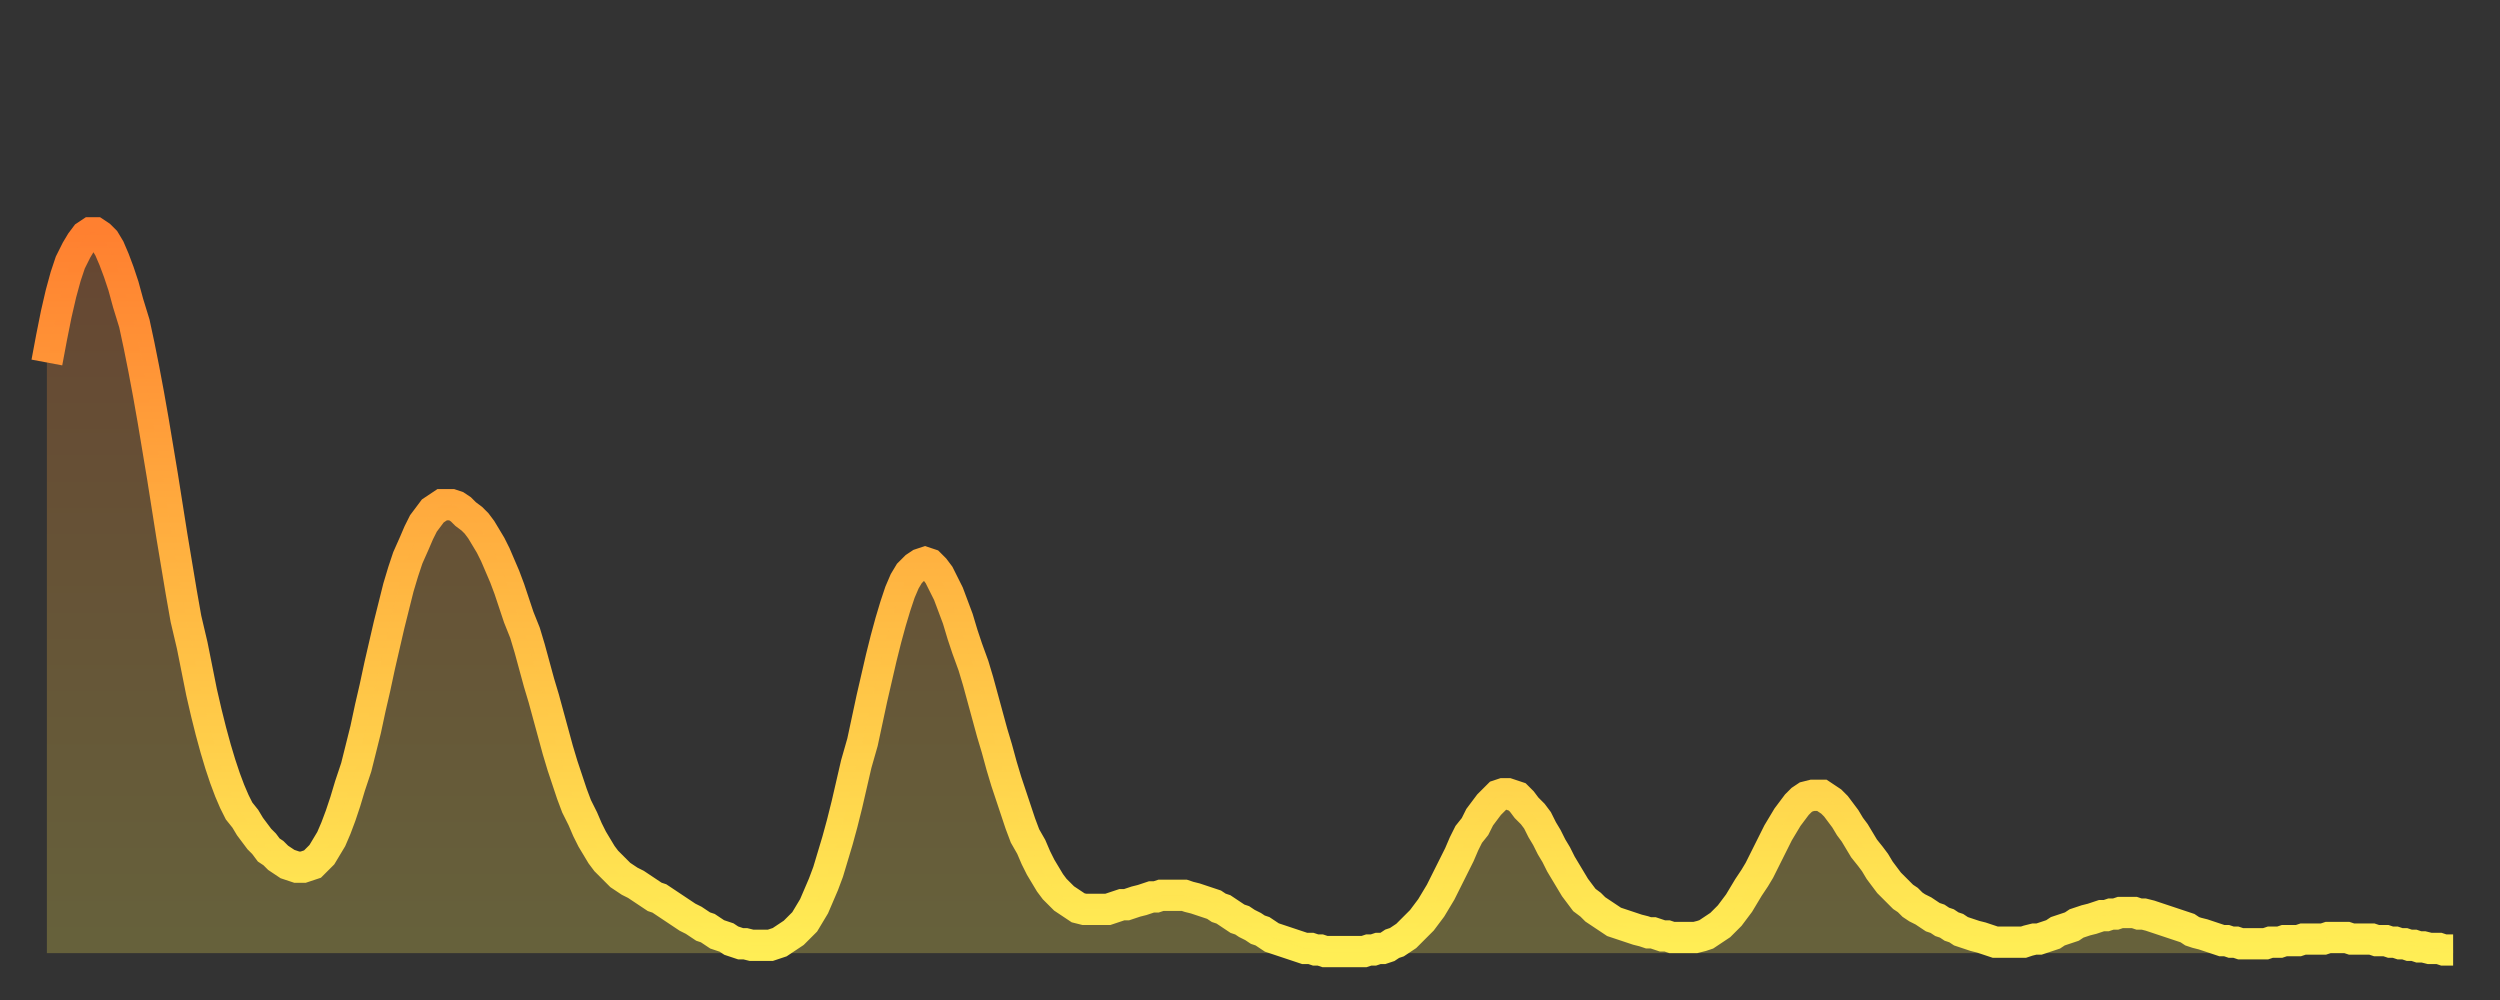
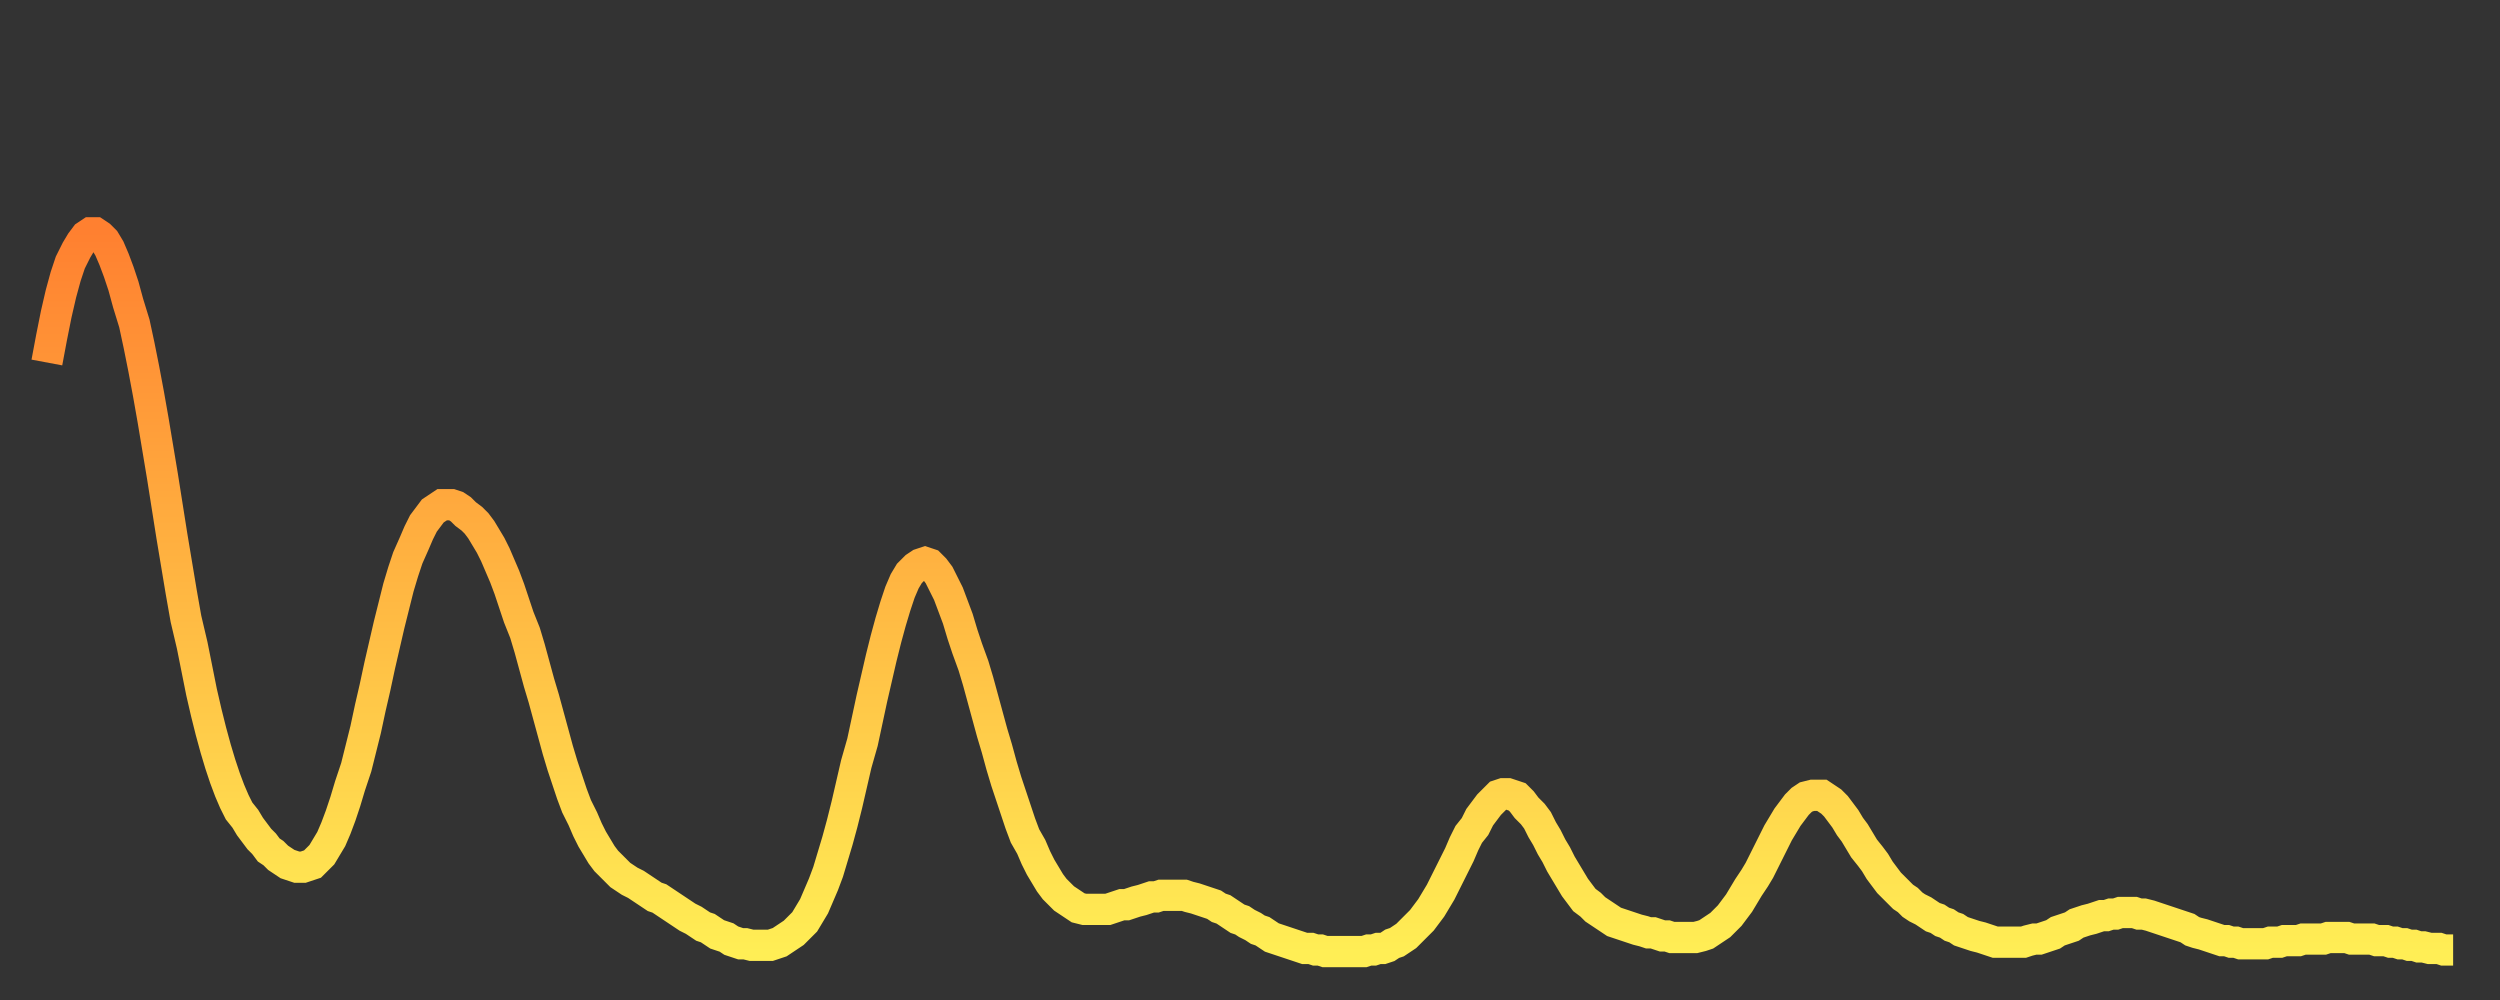
<svg xmlns="http://www.w3.org/2000/svg" baseProfile="full" height="64" version="1.1" width="160">
  <rect width="100%" height="100%" fill="#333333" stroke="none" />
  <defs>
    <linearGradient id="id23046" x1="0" x2="0" y1="0" y2="1">
      <stop offset="0%" stop-color="#ff8030" />
      <stop offset="50%" stop-color="#ffb742" />
      <stop offset="100%" stop-color="#ffee55" />
    </linearGradient>
  </defs>
  <g transform="translate(3,3)">
    <g>
      <path d="M 0.0 20.2 0.3 18.6 0.6 17.1 0.9 15.8 1.2 14.7 1.5 13.8 1.9 13.0 2.2 12.5 2.5 12.1 2.8 11.9 3.1 11.9 3.4 12.1 3.7 12.4 4.0 12.9 4.3 13.6 4.6 14.4 4.9 15.3 5.2 16.4 5.6 17.7 5.9 19.1 6.2 20.6 6.5 22.2 6.8 23.9 7.1 25.7 7.4 27.5 7.7 29.4 8.0 31.3 8.3 33.1 8.6 34.9 8.9 36.6 9.3 38.3 9.6 39.8 9.9 41.3 10.2 42.6 10.5 43.8 10.8 44.9 11.1 45.9 11.4 46.8 11.7 47.6 12.0 48.3 12.3 48.9 12.7 49.4 13.0 49.9 13.3 50.3 13.6 50.7 13.9 51.0 14.2 51.4 14.5 51.6 14.8 51.9 15.1 52.1 15.4 52.3 15.7 52.4 16.0 52.5 16.4 52.5 16.7 52.4 17.0 52.3 17.3 52.0 17.6 51.7 17.9 51.2 18.2 50.7 18.5 50.0 18.8 49.2 19.1 48.3 19.4 47.3 19.8 46.1 20.1 44.9 20.4 43.7 20.7 42.3 21.0 41.0 21.3 39.6 21.6 38.3 21.9 37.0 22.2 35.8 22.5 34.6 22.8 33.6 23.1 32.7 23.5 31.8 23.8 31.1 24.1 30.5 24.4 30.1 24.7 29.7 25.0 29.5 25.3 29.3 25.6 29.3 25.9 29.3 26.2 29.4 26.5 29.6 26.8 29.9 27.2 30.2 27.5 30.5 27.8 30.9 28.1 31.4 28.4 31.9 28.7 32.5 29.0 33.2 29.3 33.9 29.6 34.7 29.9 35.6 30.2 36.5 30.6 37.5 30.9 38.5 31.2 39.6 31.5 40.7 31.8 41.7 32.1 42.8 32.4 43.9 32.7 45.0 33.0 46.0 33.3 46.9 33.6 47.8 33.9 48.6 34.3 49.4 34.6 50.1 34.9 50.7 35.2 51.2 35.5 51.7 35.8 52.1 36.1 52.4 36.4 52.7 36.7 53.0 37.0 53.2 37.3 53.4 37.7 53.6 38.0 53.8 38.3 54.0 38.6 54.2 38.9 54.4 39.2 54.5 39.5 54.7 39.8 54.9 40.1 55.1 40.4 55.3 40.7 55.5 41.0 55.7 41.4 55.9 41.7 56.1 42.0 56.3 42.3 56.4 42.6 56.6 42.9 56.8 43.2 56.9 43.5 57.0 43.8 57.2 44.1 57.3 44.4 57.4 44.7 57.4 45.1 57.5 45.4 57.5 45.7 57.5 46.0 57.5 46.3 57.5 46.6 57.4 46.9 57.3 47.2 57.1 47.5 56.9 47.8 56.7 48.1 56.4 48.5 56.0 48.8 55.5 49.1 55.0 49.4 54.3 49.7 53.6 50.0 52.8 50.3 51.8 50.6 50.8 50.9 49.7 51.2 48.5 51.5 47.2 51.8 45.9 52.2 44.5 52.5 43.1 52.8 41.7 53.1 40.4 53.4 39.1 53.7 37.9 54.0 36.8 54.3 35.8 54.6 34.9 54.9 34.2 55.2 33.7 55.6 33.3 55.9 33.1 56.2 33.0 56.5 33.1 56.8 33.4 57.1 33.8 57.4 34.4 57.7 35.0 58.0 35.8 58.3 36.6 58.6 37.6 58.9 38.5 59.3 39.6 59.6 40.6 59.9 41.7 60.2 42.8 60.5 43.9 60.8 44.9 61.1 46.0 61.4 47.0 61.7 47.9 62.0 48.8 62.3 49.7 62.6 50.5 63.0 51.2 63.3 51.9 63.6 52.5 63.9 53.0 64.2 53.5 64.5 53.9 64.8 54.2 65.1 54.5 65.4 54.7 65.7 54.9 66.0 55.1 66.4 55.2 66.7 55.2 67.0 55.2 67.3 55.2 67.6 55.2 67.9 55.2 68.2 55.1 68.5 55.0 68.8 54.9 69.1 54.9 69.4 54.8 69.7 54.7 70.1 54.6 70.4 54.5 70.7 54.4 71.0 54.4 71.3 54.3 71.6 54.3 71.9 54.3 72.2 54.3 72.5 54.3 72.8 54.3 73.1 54.4 73.5 54.5 73.8 54.6 74.1 54.7 74.4 54.8 74.7 54.9 75.0 55.1 75.3 55.2 75.6 55.4 75.9 55.6 76.2 55.8 76.5 55.9 76.8 56.1 77.2 56.3 77.5 56.5 77.8 56.6 78.1 56.8 78.4 57.0 78.7 57.1 79.0 57.2 79.3 57.3 79.6 57.4 79.9 57.5 80.2 57.6 80.5 57.7 80.9 57.7 81.2 57.8 81.5 57.8 81.8 57.9 82.1 57.9 82.4 57.9 82.7 57.9 83.0 57.9 83.3 57.9 83.6 57.9 83.9 57.9 84.3 57.9 84.6 57.8 84.9 57.8 85.2 57.7 85.5 57.7 85.8 57.6 86.1 57.4 86.4 57.3 86.7 57.1 87.0 56.9 87.3 56.6 87.6 56.3 88.0 55.9 88.3 55.5 88.6 55.1 88.9 54.6 89.2 54.1 89.5 53.5 89.8 52.9 90.1 52.3 90.4 51.7 90.7 51.0 91.0 50.4 91.4 49.9 91.7 49.3 92.0 48.9 92.3 48.5 92.6 48.2 92.9 47.9 93.2 47.8 93.5 47.8 93.8 47.9 94.1 48.0 94.4 48.3 94.7 48.7 95.1 49.1 95.4 49.5 95.7 50.1 96.0 50.6 96.3 51.2 96.6 51.7 96.9 52.3 97.2 52.8 97.5 53.3 97.8 53.8 98.1 54.2 98.4 54.6 98.8 54.9 99.1 55.2 99.4 55.4 99.7 55.6 100.0 55.8 100.3 56.0 100.6 56.1 100.9 56.2 101.2 56.3 101.5 56.4 101.8 56.5 102.2 56.6 102.5 56.7 102.8 56.7 103.1 56.8 103.4 56.9 103.7 56.9 104.0 57.0 104.3 57.0 104.6 57.0 104.9 57.0 105.2 57.0 105.5 57.0 105.9 56.9 106.2 56.8 106.5 56.6 106.8 56.4 107.1 56.2 107.4 55.9 107.7 55.6 108.0 55.2 108.3 54.8 108.6 54.3 108.9 53.8 109.3 53.2 109.6 52.7 109.9 52.1 110.2 51.5 110.5 50.9 110.8 50.3 111.1 49.8 111.4 49.3 111.7 48.9 112.0 48.5 112.3 48.2 112.6 48.0 113.0 47.9 113.3 47.9 113.6 47.9 113.9 48.1 114.2 48.3 114.5 48.6 114.8 49.0 115.1 49.4 115.4 49.9 115.7 50.3 116.0 50.8 116.3 51.3 116.7 51.8 117.0 52.2 117.3 52.7 117.6 53.1 117.9 53.5 118.2 53.8 118.5 54.1 118.8 54.4 119.1 54.6 119.4 54.9 119.7 55.1 120.1 55.3 120.4 55.5 120.7 55.7 121.0 55.8 121.3 56.0 121.6 56.1 121.9 56.3 122.2 56.4 122.5 56.6 122.8 56.7 123.1 56.8 123.4 56.9 123.8 57.0 124.1 57.1 124.4 57.2 124.7 57.3 125.0 57.3 125.3 57.3 125.6 57.3 125.9 57.3 126.2 57.3 126.5 57.3 126.8 57.2 127.2 57.1 127.5 57.1 127.8 57.0 128.1 56.9 128.4 56.8 128.7 56.6 129.0 56.5 129.3 56.4 129.6 56.3 129.9 56.1 130.2 56.0 130.5 55.9 130.9 55.8 131.2 55.7 131.5 55.6 131.8 55.6 132.1 55.5 132.4 55.5 132.7 55.4 133.0 55.4 133.3 55.4 133.6 55.4 133.9 55.5 134.2 55.5 134.6 55.6 134.9 55.7 135.2 55.8 135.5 55.9 135.8 56.0 136.1 56.1 136.4 56.2 136.7 56.3 137.0 56.4 137.3 56.6 137.6 56.7 138.0 56.8 138.3 56.9 138.6 57.0 138.9 57.1 139.2 57.2 139.5 57.2 139.8 57.3 140.1 57.3 140.4 57.4 140.7 57.4 141.0 57.4 141.3 57.4 141.7 57.4 142.0 57.4 142.3 57.3 142.6 57.3 142.9 57.3 143.2 57.2 143.5 57.2 143.8 57.2 144.1 57.2 144.4 57.1 144.7 57.1 145.1 57.1 145.4 57.1 145.7 57.1 146.0 57.0 146.3 57.0 146.6 57.0 146.9 57.0 147.2 57.0 147.5 57.1 147.8 57.1 148.1 57.1 148.4 57.1 148.8 57.1 149.1 57.2 149.4 57.2 149.7 57.2 150.0 57.3 150.3 57.3 150.6 57.4 150.9 57.4 151.2 57.5 151.5 57.5 151.8 57.6 152.1 57.6 152.5 57.7 152.8 57.7 153.1 57.7 153.4 57.8 153.7 57.8 154.0 57.8" fill="none" id="graph-curve" opacity="1" stroke="url(#id23046)" stroke-width="2" />
-       <path d="M 0 58 L 0.0 20.2 0.3 18.6 0.6 17.1 0.9 15.8 1.2 14.7 1.5 13.8 1.9 13.0 2.2 12.5 2.5 12.1 2.8 11.9 3.1 11.9 3.4 12.1 3.7 12.4 4.0 12.9 4.3 13.6 4.6 14.4 4.9 15.3 5.2 16.4 5.6 17.7 5.9 19.1 6.2 20.6 6.5 22.2 6.8 23.9 7.1 25.7 7.4 27.5 7.7 29.4 8.0 31.3 8.3 33.1 8.6 34.9 8.9 36.6 9.3 38.3 9.6 39.8 9.9 41.3 10.2 42.6 10.5 43.8 10.8 44.9 11.1 45.9 11.4 46.8 11.7 47.6 12.0 48.3 12.3 48.9 12.7 49.4 13.0 49.9 13.3 50.3 13.6 50.7 13.9 51.0 14.2 51.4 14.5 51.6 14.8 51.9 15.1 52.1 15.4 52.3 15.7 52.4 16.0 52.5 16.4 52.5 16.7 52.4 17.0 52.3 17.3 52.0 17.6 51.7 17.9 51.2 18.2 50.7 18.5 50.0 18.8 49.2 19.1 48.3 19.4 47.3 19.8 46.1 20.1 44.9 20.4 43.7 20.7 42.3 21.0 41.0 21.3 39.6 21.6 38.3 21.9 37.0 22.2 35.8 22.5 34.6 22.8 33.6 23.1 32.7 23.5 31.8 23.8 31.1 24.1 30.5 24.4 30.1 24.7 29.7 25.0 29.5 25.3 29.3 25.6 29.3 25.9 29.3 26.2 29.4 26.5 29.6 26.8 29.9 27.2 30.2 27.5 30.5 27.8 30.9 28.1 31.4 28.4 31.9 28.7 32.5 29.0 33.2 29.3 33.9 29.6 34.7 29.9 35.6 30.2 36.5 30.6 37.5 30.9 38.5 31.2 39.6 31.5 40.7 31.8 41.7 32.1 42.8 32.4 43.9 32.7 45.0 33.0 46.0 33.3 46.9 33.6 47.8 33.9 48.6 34.3 49.4 34.6 50.1 34.9 50.7 35.2 51.2 35.5 51.7 35.8 52.1 36.1 52.4 36.4 52.7 36.7 53.0 37.0 53.2 37.3 53.4 37.7 53.6 38.0 53.8 38.3 54.0 38.6 54.2 38.9 54.4 39.2 54.5 39.5 54.7 39.8 54.9 40.1 55.1 40.4 55.3 40.7 55.5 41.0 55.7 41.4 55.9 41.7 56.1 42.0 56.3 42.3 56.4 42.6 56.6 42.9 56.8 43.2 56.9 43.5 57.0 43.8 57.2 44.1 57.3 44.4 57.4 44.7 57.4 45.1 57.5 45.4 57.5 45.7 57.5 46.0 57.5 46.3 57.5 46.6 57.4 46.9 57.3 47.2 57.1 47.5 56.9 47.8 56.7 48.1 56.4 48.5 56.0 48.8 55.5 49.1 55.0 49.4 54.3 49.7 53.6 50.0 52.8 50.3 51.8 50.6 50.8 50.9 49.7 51.2 48.5 51.5 47.2 51.8 45.9 52.2 44.5 52.5 43.1 52.8 41.7 53.1 40.4 53.4 39.1 53.7 37.9 54.0 36.8 54.3 35.8 54.6 34.9 54.9 34.2 55.2 33.7 55.6 33.3 55.9 33.1 56.2 33.0 56.5 33.1 56.8 33.4 57.1 33.8 57.4 34.4 57.7 35.0 58.0 35.8 58.3 36.6 58.6 37.6 58.9 38.5 59.3 39.6 59.6 40.6 59.9 41.7 60.2 42.8 60.5 43.9 60.8 44.9 61.1 46.0 61.4 47.0 61.7 47.9 62.0 48.8 62.3 49.7 62.6 50.5 63.0 51.2 63.3 51.9 63.6 52.5 63.9 53.0 64.2 53.5 64.5 53.9 64.8 54.2 65.1 54.5 65.4 54.7 65.7 54.9 66.0 55.1 66.4 55.2 66.7 55.2 67.0 55.2 67.3 55.2 67.6 55.2 67.9 55.2 68.2 55.1 68.5 55.0 68.8 54.9 69.1 54.9 69.4 54.8 69.7 54.7 70.1 54.6 70.4 54.5 70.7 54.4 71.0 54.4 71.3 54.3 71.6 54.3 71.9 54.3 72.2 54.3 72.5 54.3 72.8 54.3 73.1 54.4 73.5 54.5 73.8 54.6 74.1 54.7 74.4 54.8 74.7 54.9 75.0 55.1 75.3 55.2 75.6 55.4 75.9 55.6 76.2 55.8 76.5 55.9 76.8 56.1 77.2 56.3 77.5 56.5 77.8 56.6 78.1 56.8 78.4 57.0 78.7 57.1 79.0 57.2 79.3 57.3 79.6 57.4 79.9 57.5 80.2 57.6 80.5 57.7 80.9 57.7 81.2 57.8 81.5 57.8 81.8 57.9 82.1 57.9 82.4 57.9 82.7 57.9 83.0 57.9 83.3 57.9 83.6 57.9 83.9 57.9 84.3 57.9 84.6 57.8 84.9 57.8 85.2 57.7 85.5 57.7 85.8 57.6 86.1 57.4 86.4 57.3 86.7 57.1 87.0 56.9 87.3 56.6 87.6 56.3 88.0 55.9 88.3 55.5 88.6 55.1 88.9 54.6 89.2 54.1 89.5 53.5 89.8 52.9 90.1 52.3 90.4 51.7 90.7 51.0 91.0 50.4 91.4 49.9 91.7 49.3 92.0 48.9 92.3 48.5 92.6 48.2 92.9 47.9 93.2 47.8 93.5 47.8 93.8 47.9 94.1 48.0 94.4 48.3 94.7 48.7 95.1 49.1 95.4 49.5 95.7 50.1 96.0 50.6 96.3 51.2 96.6 51.7 96.9 52.3 97.2 52.8 97.5 53.3 97.8 53.8 98.1 54.2 98.4 54.6 98.8 54.9 99.1 55.2 99.4 55.4 99.7 55.6 100.0 55.8 100.3 56.0 100.6 56.1 100.9 56.2 101.2 56.3 101.5 56.4 101.8 56.5 102.2 56.6 102.5 56.7 102.8 56.7 103.1 56.8 103.4 56.9 103.7 56.9 104.0 57.0 104.3 57.0 104.6 57.0 104.9 57.0 105.2 57.0 105.5 57.0 105.9 56.9 106.2 56.8 106.5 56.6 106.8 56.4 107.1 56.2 107.4 55.9 107.7 55.6 108.0 55.2 108.3 54.8 108.6 54.3 108.9 53.8 109.3 53.2 109.6 52.7 109.9 52.1 110.2 51.5 110.5 50.9 110.8 50.3 111.1 49.8 111.4 49.3 111.7 48.9 112.0 48.5 112.3 48.2 112.6 48.0 113.0 47.9 113.3 47.9 113.6 47.9 113.9 48.1 114.2 48.3 114.5 48.6 114.8 49.0 115.1 49.4 115.4 49.9 115.7 50.3 116.0 50.8 116.3 51.3 116.7 51.8 117.0 52.2 117.3 52.7 117.6 53.1 117.9 53.5 118.2 53.8 118.5 54.1 118.8 54.4 119.1 54.6 119.4 54.9 119.7 55.1 120.1 55.3 120.4 55.5 120.7 55.7 121.0 55.8 121.3 56.0 121.6 56.1 121.9 56.3 122.2 56.4 122.5 56.6 122.8 56.7 123.1 56.8 123.4 56.9 123.8 57.0 124.1 57.1 124.4 57.2 124.7 57.3 125.0 57.3 125.3 57.3 125.6 57.3 125.9 57.3 126.2 57.3 126.5 57.3 126.8 57.2 127.2 57.1 127.5 57.1 127.8 57.0 128.1 56.9 128.4 56.8 128.7 56.6 129.0 56.5 129.3 56.4 129.6 56.3 129.9 56.1 130.2 56.0 130.5 55.9 130.9 55.8 131.2 55.7 131.5 55.6 131.8 55.6 132.1 55.5 132.4 55.5 132.7 55.4 133.0 55.4 133.3 55.4 133.6 55.4 133.9 55.5 134.2 55.5 134.6 55.6 134.9 55.7 135.2 55.8 135.5 55.9 135.8 56.0 136.1 56.1 136.4 56.2 136.7 56.3 137.0 56.4 137.3 56.6 137.6 56.7 138.0 56.8 138.3 56.9 138.6 57.0 138.9 57.1 139.2 57.2 139.5 57.2 139.8 57.3 140.1 57.3 140.4 57.4 140.7 57.4 141.0 57.4 141.3 57.4 141.7 57.4 142.0 57.4 142.3 57.3 142.6 57.3 142.9 57.3 143.2 57.2 143.5 57.2 143.8 57.2 144.1 57.2 144.4 57.1 144.7 57.1 145.1 57.1 145.4 57.1 145.7 57.1 146.0 57.0 146.3 57.0 146.6 57.0 146.9 57.0 147.2 57.0 147.5 57.1 147.8 57.1 148.1 57.1 148.4 57.1 148.8 57.1 149.1 57.2 149.4 57.2 149.7 57.2 150.0 57.3 150.3 57.3 150.6 57.4 150.9 57.4 151.2 57.5 151.5 57.5 151.8 57.6 152.1 57.6 152.5 57.7 152.8 57.7 153.1 57.7 153.4 57.8 153.7 57.8 154.0 57.8 154 58" fill="url(#id23046)" fill-opacity=".25" id="graph-shadow" />
    </g>
  </g>
</svg>